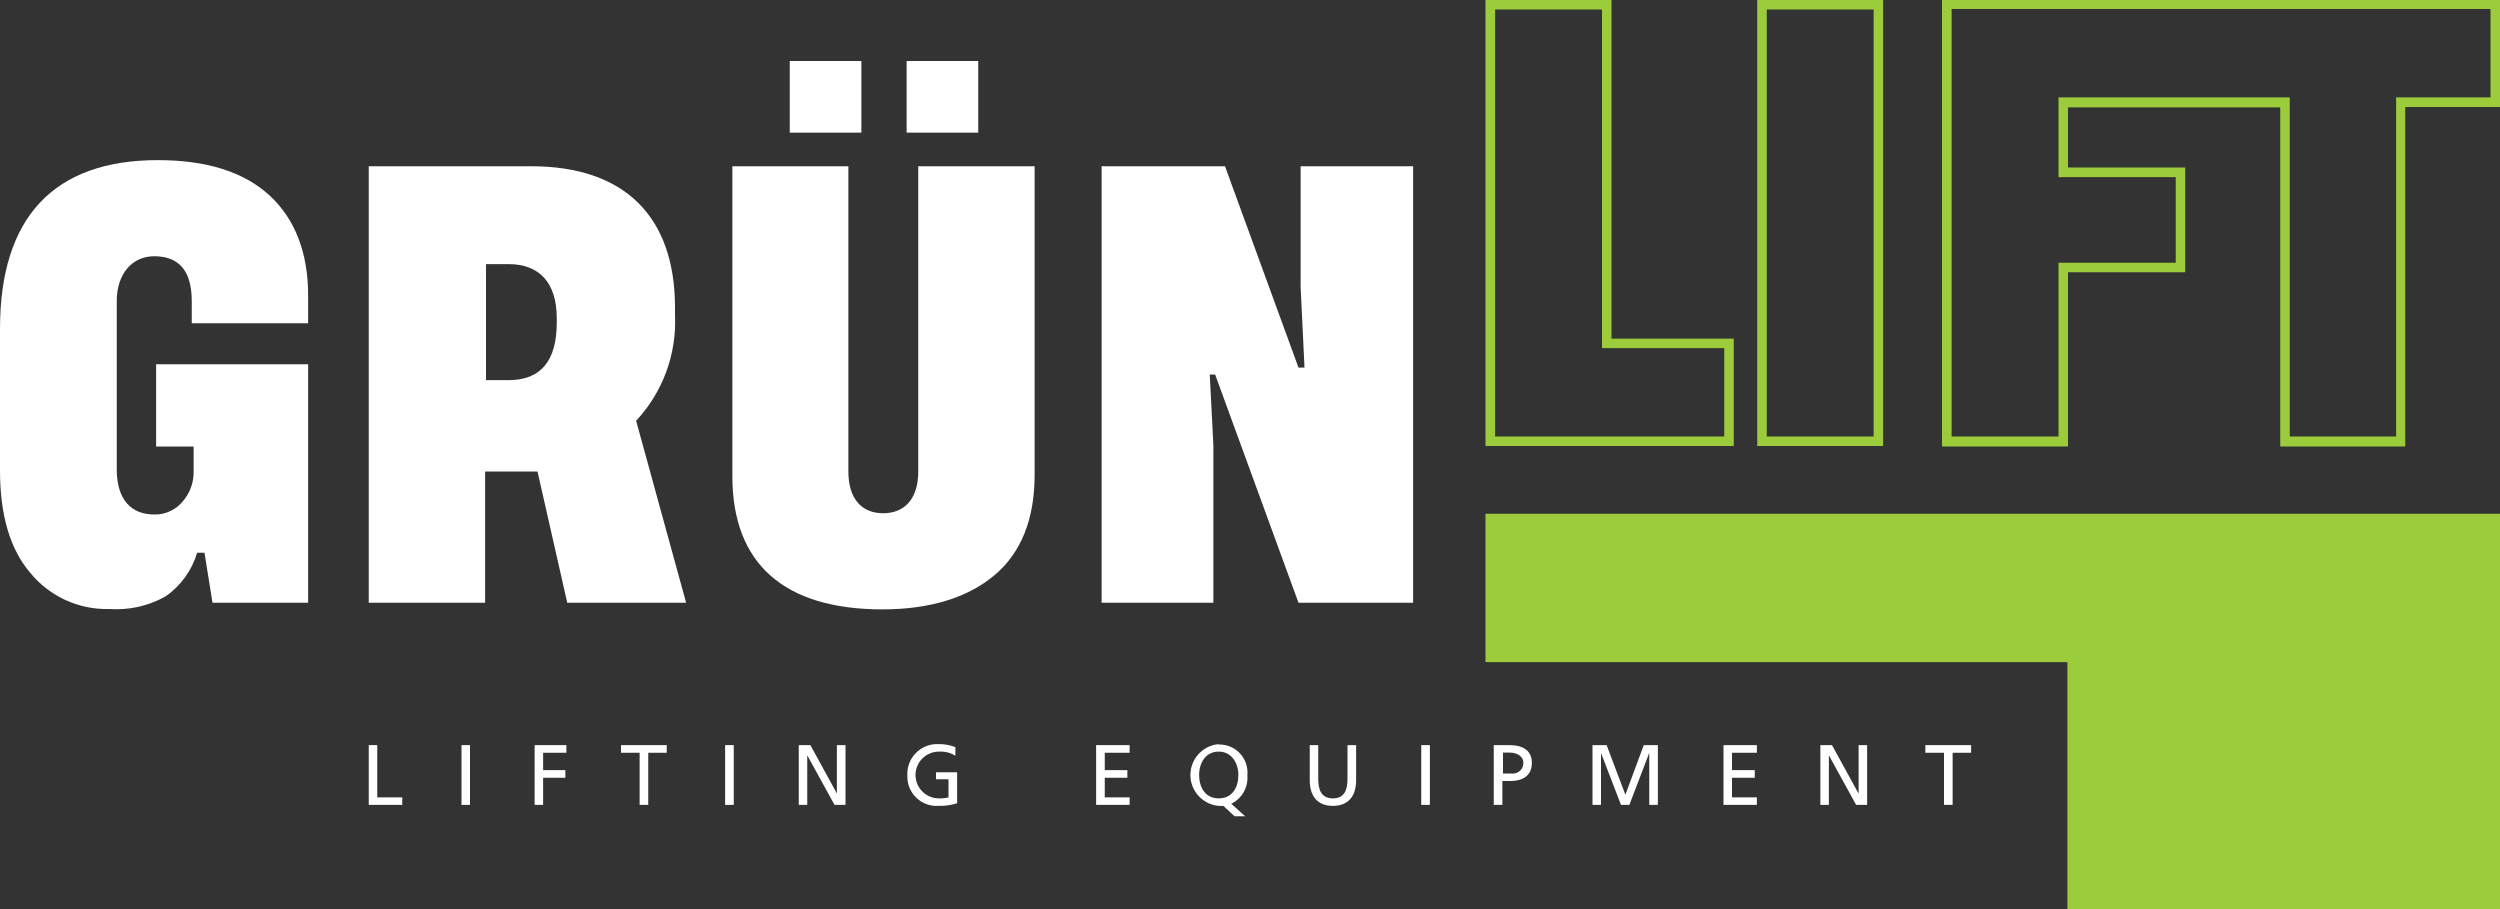
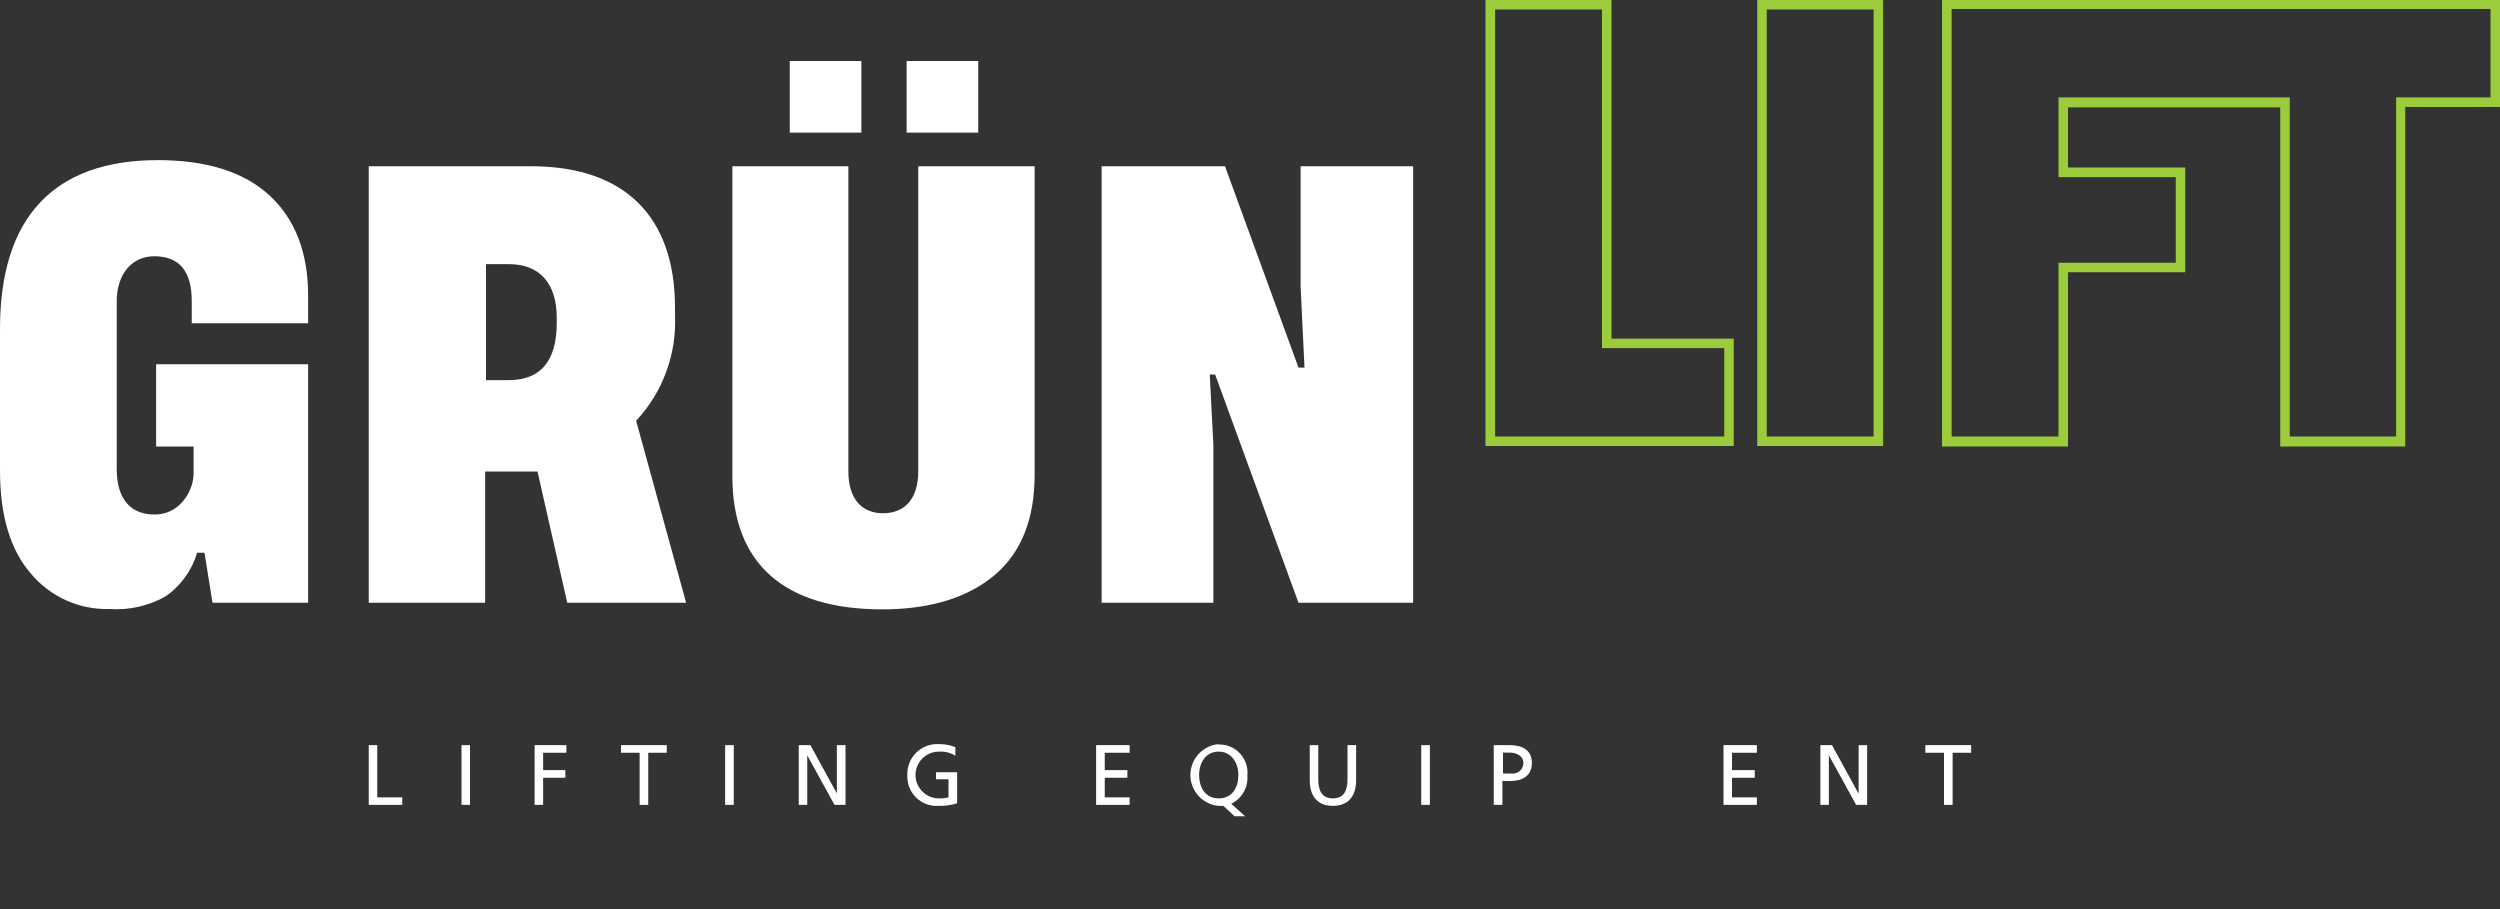
<svg xmlns="http://www.w3.org/2000/svg" id="Laag_2" data-name="Laag 2" viewBox="0 0 200 72.75">
  <rect x="0" y="0" width="200" height="72.75" fill="#333333" stroke="none" />
  <defs>
    <style>      .cls-1 {        fill: #9ccb3b;      }      .cls-2 {        fill: #fff;      }    </style>
  </defs>
  <g id="Layer_1" data-name="Layer 1">
    <g>
      <g>
        <polygon class="cls-1" points="128.54 27.47 128.54 27.85 137.94 27.85 137.94 34.92 119.61 34.92 119.61 .76 128.16 .76 128.16 27.85 128.54 27.85 128.54 27.47 128.92 27.47 128.92 0 118.84 0 118.84 35.68 138.7 35.68 138.7 27.09 128.54 27.09 128.54 27.47 128.92 27.47 128.54 27.47" />
        <polygon class="cls-1" points="140.96 .38 140.96 .76 149.89 .76 149.89 34.92 141.34 34.92 141.34 .38 140.96 .38 140.96 .76 140.96 .38 140.58 .38 140.58 35.68 150.65 35.68 150.65 0 140.58 0 140.58 .38 140.96 .38" />
        <path class="cls-1" d="M199.62,0h-44.26v35.72h10.08v-13.94h9.38v-8.38h-9.38v-4.81h16.98v27.13h10V8.56h7.58V0h-.38ZM199.24,7.79h-7.55v27.13h-8.51V7.79h-18.5v6.38h9.38v6.85h-9.38v13.9h-8.55V.72h43.11v7.07Z" />
      </g>
      <rect class="cls-2" x="63.18" y="4.88" width="5.73" height="5.73" />
      <g>
        <path class="cls-2" d="M15.77,44.23c-.43,1.42-1.32,2.65-2.54,3.49-1.36.76-2.92,1.11-4.48,1-2.43.07-4.76-.99-6.31-2.87-1.63-1.89-2.44-4.63-2.44-8.21v-11.33c0-8.93,4.31-13.5,12.63-13.5,3.9,0,6.88.94,8.94,2.83,2.05,1.9,3.08,4.59,3.08,8v2.22h-9.31v-1.77c0-2.4-1-3.59-3-3.59-1.79,0-3,1.43-3,3.59v13.45c0,2.45,1.17,3.62,3,3.62.86.02,1.68-.35,2.24-1,.6-.67.93-1.54.91-2.44v-2h-3v-6.58h12.16v19.08h-7.65l-.64-4h-.59Z" />
        <path class="cls-2" d="M54.89,48.22h-9.51l-2.38-10.5h-4.19v10.5h-9.31V13.3h13c7.5,0,11.5,4.06,11.5,11.3v.63c.14,3.11-.98,6.15-3.11,8.43l4,14.56ZM38.89,30.41h1.81c2.56,0,3.84-1.54,3.84-4.59v-.38c0-2.81-1.39-4.31-3.84-4.31h-1.82v9.28Z" />
        <path class="cls-2" d="M104.36,29.41l-.31-6.47v-9.64h9v34.92h-9.17l-6.67-18.26h-.43l.29,5.66v12.6h-8.94V13.3h9.87l5.88,16.11h.48Z" />
        <path class="cls-2" d="M82.77,13.3v24.69c0,3.52-1.07,6.21-3.18,8s-5.13,2.76-9,2.76c-7.86,0-12-3.65-12-10.65V13.3h9.28v24.42c0,2.22,1.1,3.34,2.78,3.34s2.81-1.11,2.81-3.34V13.3h9.31Z" />
        <rect class="cls-2" x="72.53" y="4.88" width="5.73" height="5.73" />
      </g>
-       <polygon class="cls-1" points="200 41.1 118.84 41.1 118.84 52.97 165.39 52.97 165.39 72.75 200 72.75 200 41.1" />
      <g>
        <polyline class="cls-2" points="30.18 59.61 29.5 59.61 29.5 64.39 32.18 64.39 32.18 63.79 30.18 63.79 30.18 59.61" />
        <polyline class="cls-2" points="37.6 59.61 36.92 59.61 36.92 64.39 37.6 64.39 37.6 59.61" />
        <polyline class="cls-2" points="45.31 59.61 42.77 59.61 42.77 64.39 43.45 64.39 43.45 62.22 45.23 62.22 45.23 61.61 43.45 61.61 43.45 60.22 45.31 60.22 45.31 59.61" />
        <polyline class="cls-2" points="53.34 59.61 49.68 59.61 49.68 60.22 51.17 60.22 51.17 64.39 51.86 64.39 51.86 60.22 53.34 60.22 53.34 59.61" />
        <polyline class="cls-2" points="58.7 59.61 58.01 59.61 58.01 64.39 58.7 64.39 58.7 59.61" />
        <polyline class="cls-2" points="67.64 59.61 66.95 59.61 66.95 63.46 66.94 63.46 64.83 59.61 63.9 59.61 63.9 64.39 64.58 64.39 64.58 60.46 64.6 60.46 66.76 64.39 67.64 64.39 67.64 59.61" />
        <path class="cls-2" d="M75.12,59.53c-1.31-.08-2.44.91-2.53,2.22,0,.08,0,.15,0,.23-.08,1.3.9,2.41,2.2,2.49.11,0,.21,0,.32,0,.5.01.99-.06,1.46-.21v-2.48h-1.69v.56h1v1.45c-.25.06-.51.09-.77.08-1.03,0-1.87-.84-1.87-1.87,0-1.03.84-1.87,1.87-1.87.46-.03.93.08,1.32.33v-.69c-.45-.17-.92-.26-1.4-.24" />
        <polyline class="cls-2" points="90.37 59.61 87.69 59.61 87.69 64.39 90.37 64.39 90.37 63.79 88.38 63.79 88.38 62.22 90.19 62.22 90.19 61.61 88.38 61.61 88.38 60.22 90.37 60.22 90.37 59.61" />
        <path class="cls-2" d="M97.51,60.13h0c1,0,1.56.9,1.56,1.87s-.47,1.87-1.57,1.87-1.57-.91-1.57-1.87.51-1.87,1.56-1.87h0M97.49,59.53c-1.36.12-2.37,1.33-2.25,2.69.11,1.19,1.05,2.14,2.25,2.25.13.01.25.01.38,0l.89.83h.85l-1.11-1c.86-.42,1.37-1.32,1.29-2.27.12-1.24-.78-2.34-2.02-2.46-.09,0-.19-.01-.28-.01" />
        <path class="cls-2" d="M108.49,59.61h-.69v2.71c0,.92-.28,1.55-1.17,1.55s-1.17-.63-1.17-1.55v-2.71h-.68v2.8c0,1.35.68,2.06,1.85,2.06s1.86-.71,1.86-2.06v-2.8" />
        <polyline class="cls-2" points="114.39 59.61 113.7 59.61 113.7 64.39 114.39 64.39 114.39 59.61" />
        <path class="cls-2" d="M120.24,61.88v-1.67h.58c.42,0,1.05.22,1.05.83,0,.47-.38.85-.85.85-.05,0-.1,0-.15-.01h-.68M120.76,59.61h-1.26v4.78h.69v-1.91h.67c.86,0,1.69-.37,1.69-1.44s-.81-1.43-1.79-1.43" />
-         <polyline class="cls-2" points="132.63 59.61 131.5 59.61 130.03 63.58 128.53 59.61 127.4 59.61 127.4 64.39 128.08 64.39 128.08 60.26 128.09 60.26 129.68 64.39 130.35 64.39 131.93 60.26 131.94 60.26 131.94 64.39 132.63 64.39 132.63 59.61" />
        <polyline class="cls-2" points="140.55 59.61 137.88 59.61 137.88 64.39 140.55 64.39 140.55 63.79 138.56 63.79 138.56 62.22 140.38 62.22 140.38 61.61 138.56 61.61 138.56 60.22 140.55 60.22 140.55 59.61" />
        <polyline class="cls-2" points="149.37 59.61 148.69 59.61 148.69 63.46 148.67 63.46 146.56 59.61 145.63 59.61 145.63 64.39 146.31 64.39 146.31 60.46 146.33 60.46 148.49 64.39 149.37 64.39 149.37 59.61" />
        <polyline class="cls-2" points="157.69 59.61 154.03 59.61 154.03 60.22 155.52 60.22 155.52 64.39 156.21 64.39 156.21 60.22 157.69 60.22 157.69 59.61" />
      </g>
    </g>
  </g>
</svg>